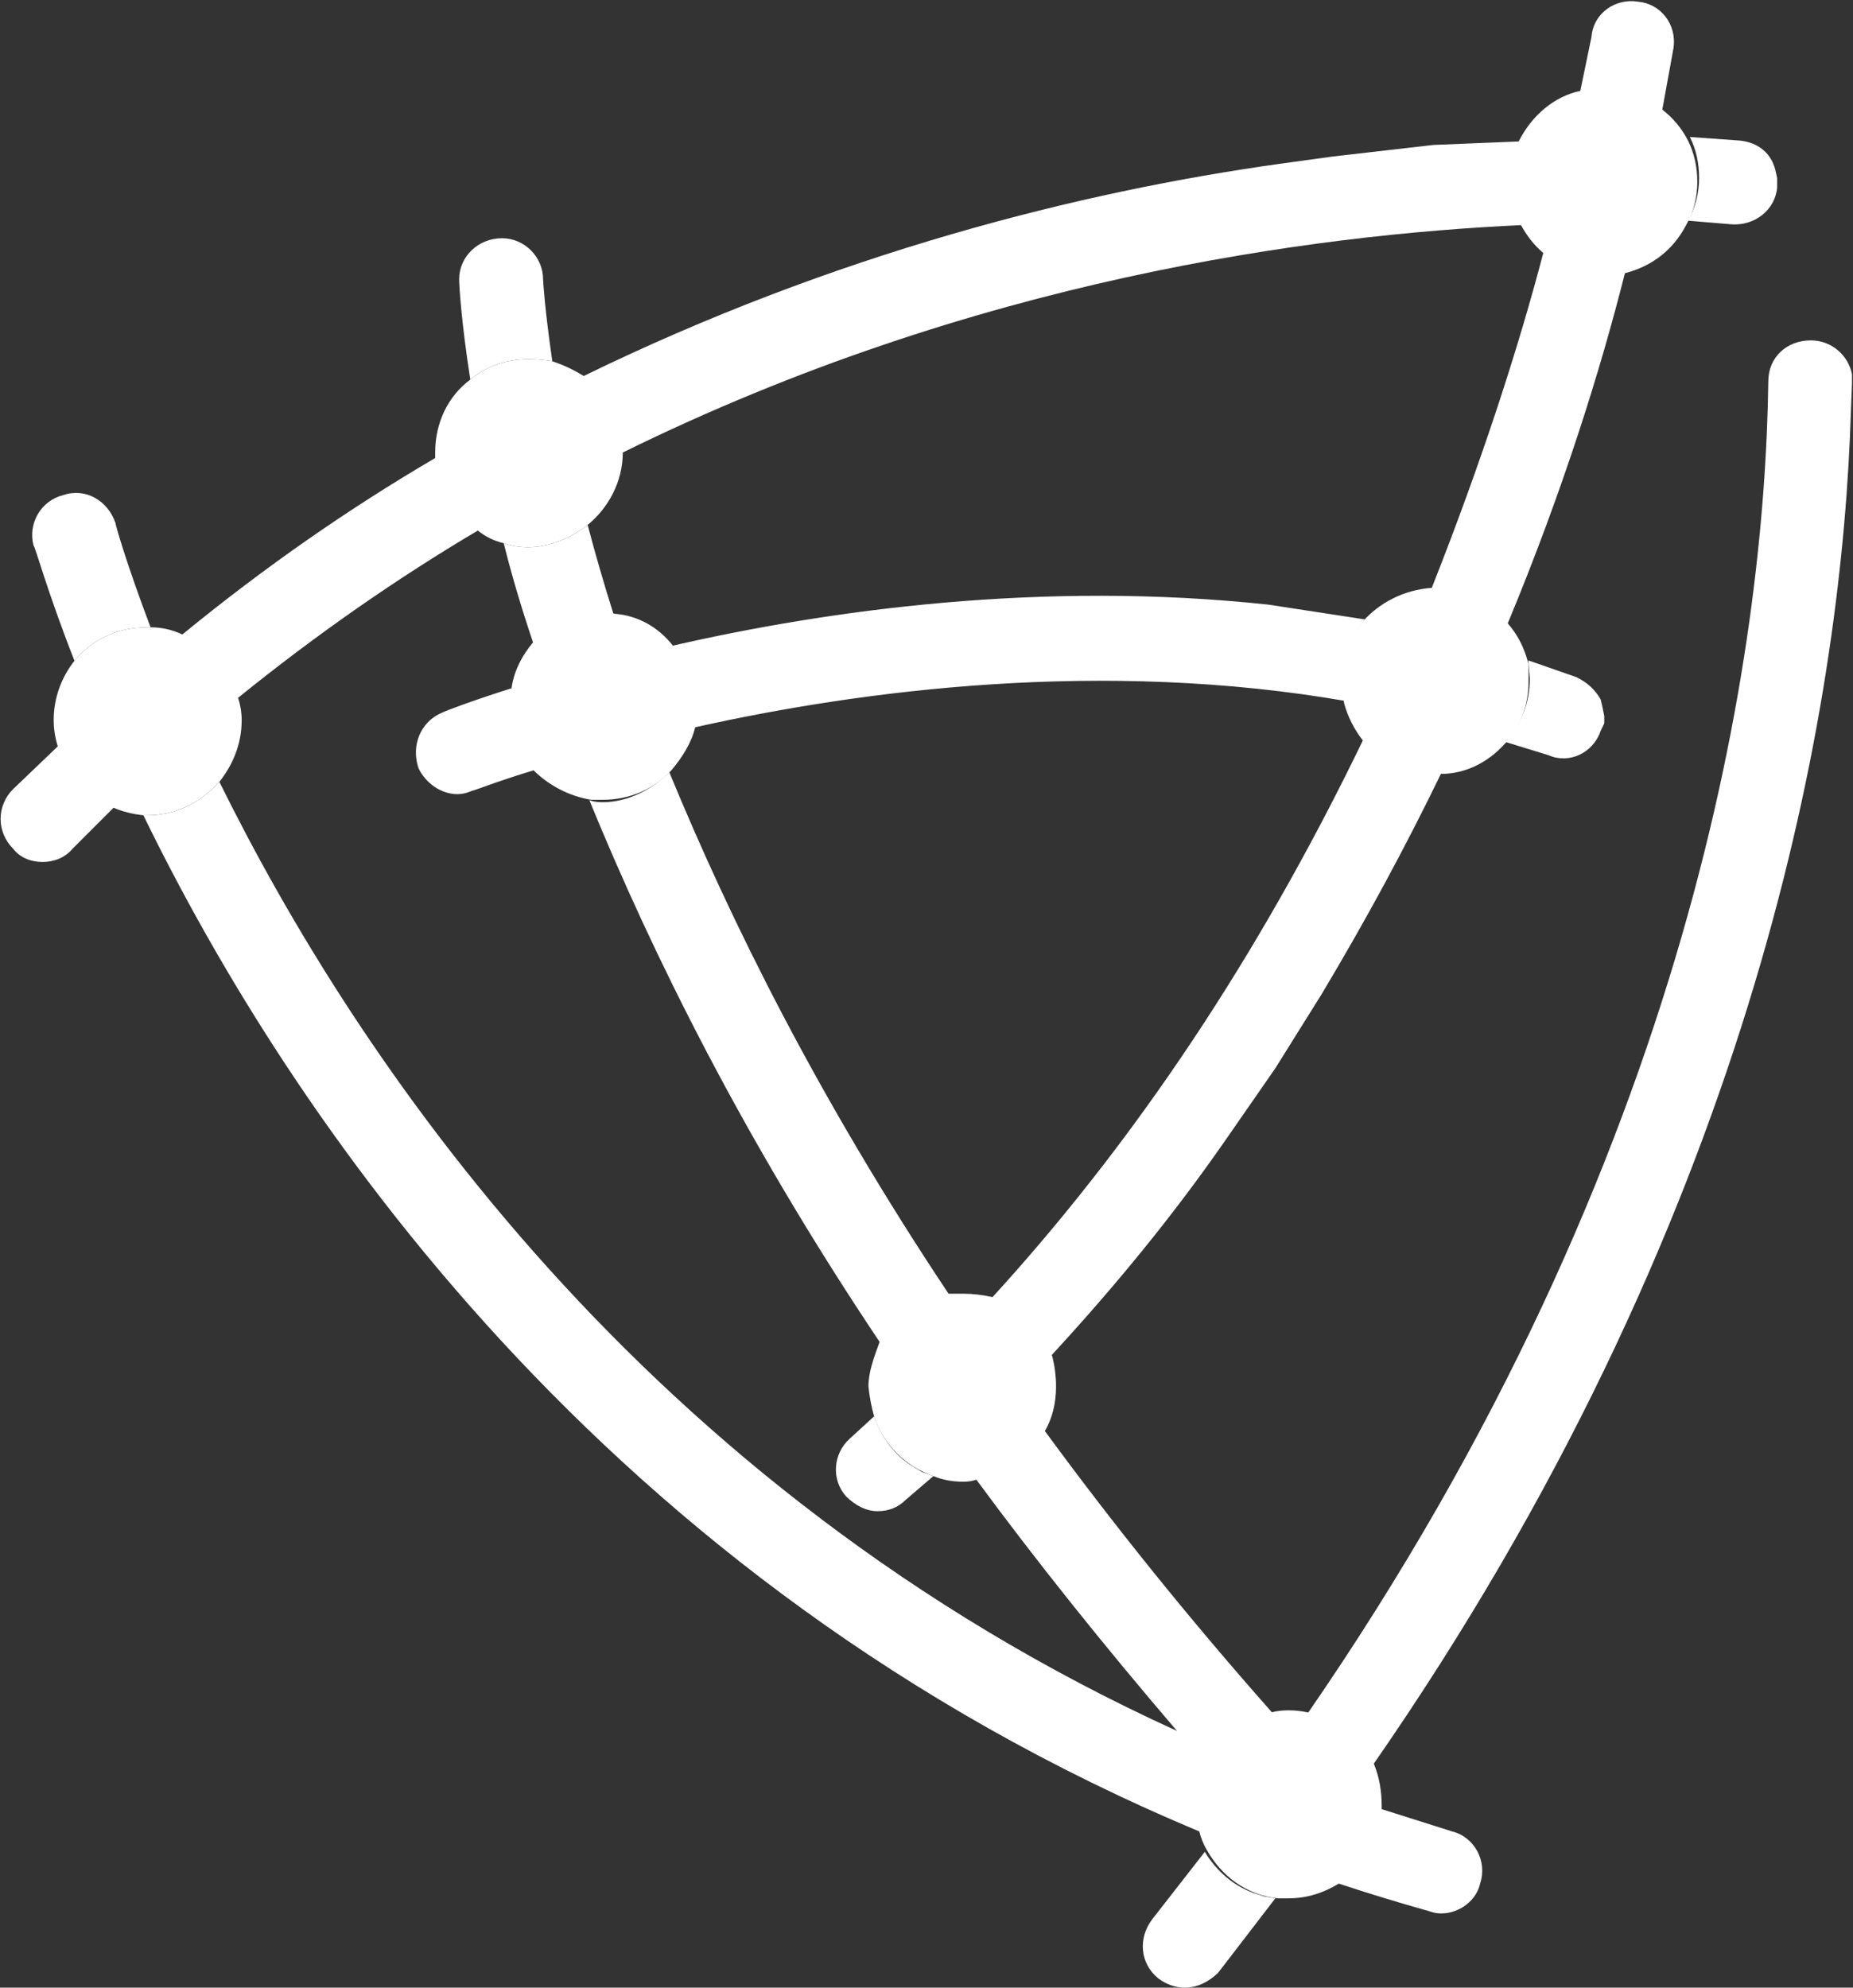
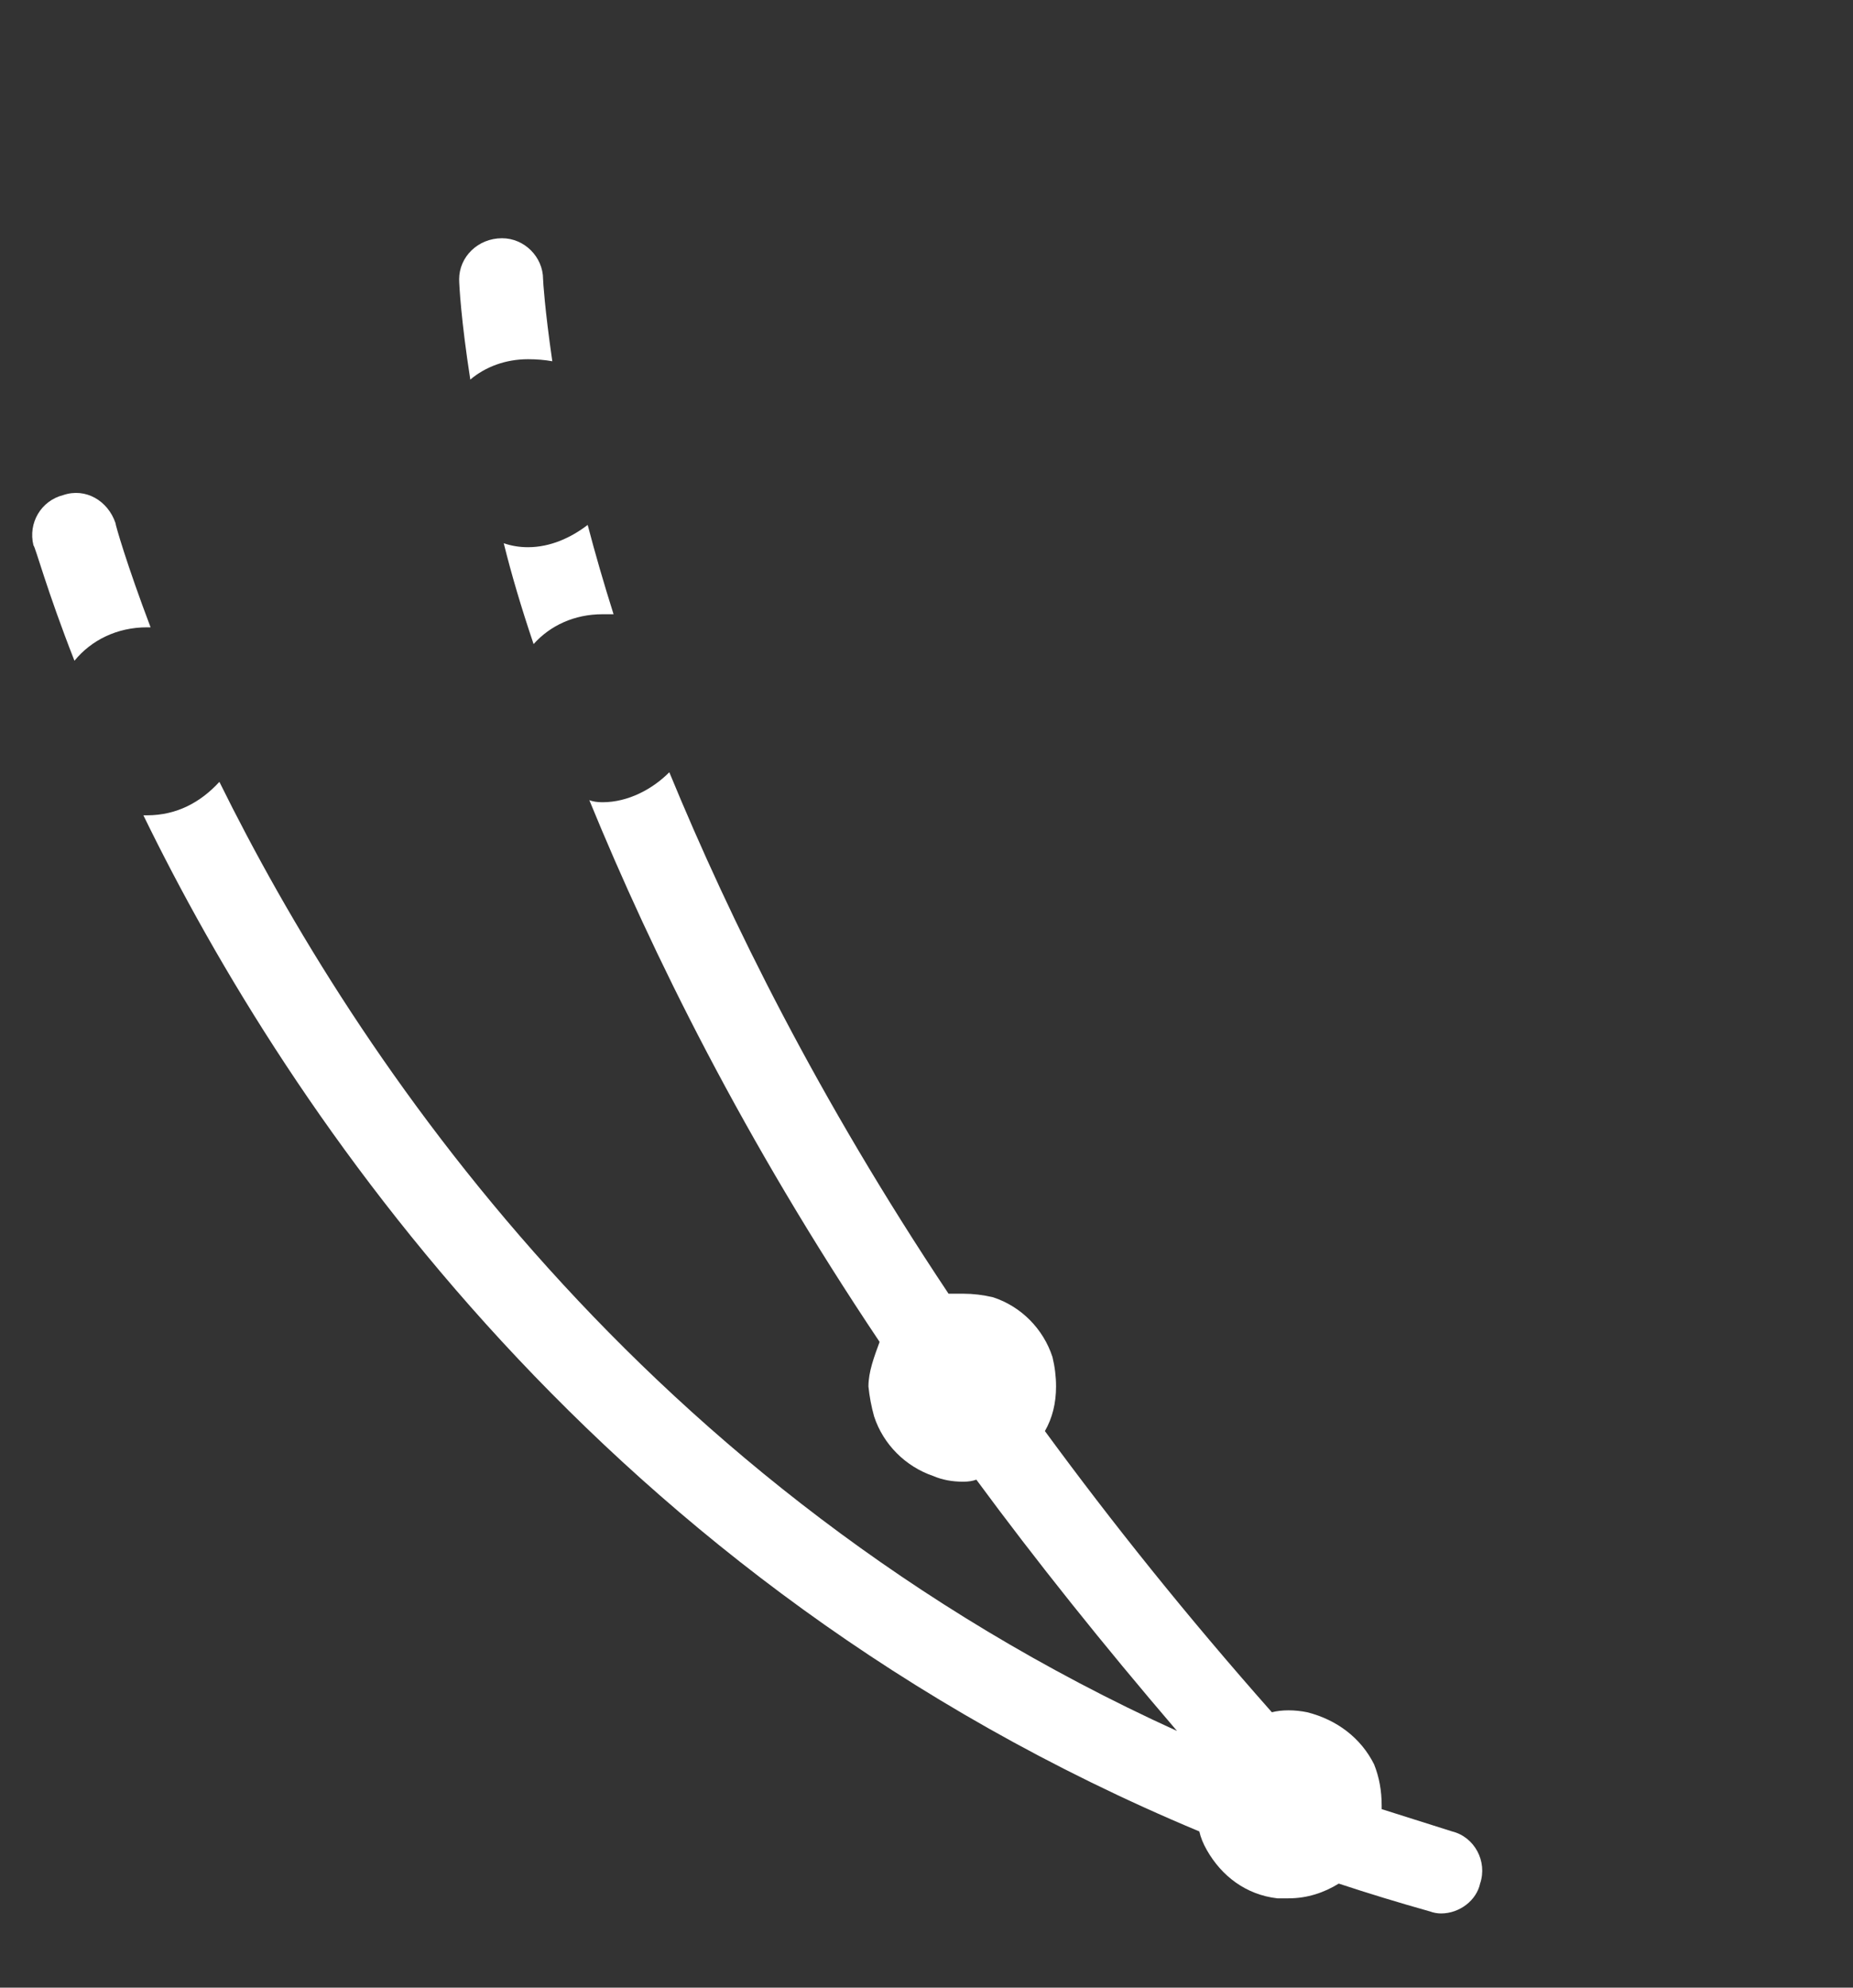
<svg xmlns="http://www.w3.org/2000/svg" version="1.2" viewBox="0 0 1446 1551" width="1446" height="1551">
  <rect x="0" y="0" width="1446" height="1551" fill="#333333" stroke="none" />
  <title>SHC_BIG copy-svg</title>
  <defs>
    <clipPath clipPathUnits="userSpaceOnUse" id="cp1">
      <path d="m-986.69-1597.57h17238.13v22482.18h-17238.13z" />
    </clipPath>
  </defs>
  <style>
		.s0 { fill: #ffffff } 
	</style>
  <g id="Clip-Path: Clip-Path: Page 1" clip-path="url(#cp1)">
    <g id="Clip-Path: Page 1">
      <g id="Page 1">
-         <path id="Path 14" class="s0" d="m719.6 1148.7l-7.1-4.3c-14.6-8.7-24.9-23.3-30.4-39.2l-19 17.4c-13.1 11.8-14.6 32-2.8 45.1 7.1 7.1 15.8 11.5 24.5 11.5q13.1 0 21.8-8.7l21.8-18.7zm275.6-315.1l36.3-58.1c34.8-58.2 65.3-114.7 92.9-171.6 20.2 0 37.6-10 49.4-23 13.1-13.4 19-30.8 19-49.4v-13.1c-3.1-13-8.7-23.3-16.2-32 43.5-104.7 72.7-198.9 91.4-273.2 21.7-5.6 37.9-18.6 47.8-37.6 5.9-10.2 8.7-21.7 8.7-33.6q0-17.4-7.1-32-7.2-14.3-20.2-24.5l8.7-47.9c2.8-18.9-10.3-34.8-27.7-36.3-17.4-2.8-34.8 8.7-36.3 27.6l-8.7 42c-20.2 4.3-37.6 18.9-47.9 39.1-4.3 9-7.1 20.5-7.1 32 0 11.9 2.8 23.4 8.7 33.6q7.1 13.1 17.4 21.8c-19 72.7-47.9 162.5-87 261.3-21.8 1.6-40.7 11.5-53.8 26.2-10.2 13-15.8 29.2-15.8 46.6q0 8.7 1.2 17.4 4.4 15.8 14.6 28.9c-69.6 143.9-162.5 296.2-290.2 435.7 21.8 5.9 39.2 23.3 46.3 45.1 51-55.3 96-110.3 136.4-168.5zm-8.7 646.2l-8.7-2.8c-15.8-5.9-28.9-17.4-37.6-32l-40.7 52.2c-11.5 14.6-10.2 34.8 4.4 46.6 5.9 4.4 13 7.2 20.5 7.2 9.9 0 18.6-4.4 26.1-11.5l44.7-58.2zm458.7-1180.7v-7.1c-2.8-14.6-15.9-26.4-32.1-26.4-18.6 0-33.2 13-33.2 32-2.8 207.6-58.1 602.6-359.8 1039.9 21.7 5.9 40.7 20.2 50.6 40.7 294.6-424.2 363-811.8 372.9-1037.1z" />
        <path id="Path 15" fill-rule="evenodd" class="s0" d="m58.1 515.6c-21.7-55.3-30.4-88.6-32-90.1-4.3-17.4 5.9-34.8 23.3-39.2 17.4-5.9 34.8 4.4 40.7 21.8 0 1.5 8.7 32 27.4 81.4q-1.3 0-2.8 0c-23.3 0-43.5 10-56.6 26.1zm353.9-235.3c-17.4 0-33.2 5.9-45 15.9-7.2-46.3-8.7-74-8.7-78.3 0-17.4 14.6-32 33.5-32 17.4 0 32 14.6 32 32 0 1.5 1.3 23.3 7.2 64q-8.7-1.6-19-1.6zm743 1189.5c-2.8 13-15.9 23.3-30.5 23.3q-4.3 0-8.7-1.6-36.3-10.2-71.1-21.7c-11.5 7.1-24.6 11.5-39.2 11.5q-4.3 0-8.7 0c-24.5-2.8-43.5-17.4-55-37.6q-4.3-7.5-5.9-14.6c-465.8-194.6-710.9-560.7-824-792.9q1.2 0 2.8 0c23.3 0 41.9-10.2 56.5-26.1 106 214.8 329.4 550.4 747.3 740.6q-87-101.6-156.6-196.1-4.3 1.6-10.2 1.6-13.1 0-23.3-4.4c-21.8-7.4-39.2-24.8-46.3-46.6q-3.2-11.5-4.4-23.3c0-11.5 4.4-23 8.7-34.8-106-158.2-177.1-302.1-226.5-422.7q4.3 1.6 10.2 1.6c20.2 0 39.2-10.3 52.2-23.4 47.9 116.3 116.2 254.3 217.9 406.9q5.6 0 11.5 0 11.5 0 23.3 2.8c21.7 7.1 39.1 24.5 46.3 46.6q2.8 11.5 2.8 23 0 19.6-8.7 34.8c52.2 71.2 110.3 143.9 177.1 219.4q5.9-1.5 13-1.5 7.2 0 14.6 1.5c23.3 5.9 42 20.2 52.2 40.7q5.9 14.7 5.9 32.1 0 1.2 0 2.8 27.4 8.7 55 17.4c17.4 4.3 27.7 23.3 21.8 40.7zm-684.9-990.5c-21.7 0-40.7 8.7-53.7 23.3q-14.3-42.3-23.3-78.7 9 3.1 18.9 3.1c17.4 0 33.6-7.4 46.6-17.4q8.7 33.3 20.2 69.7-4.3 0-8.7 0z" />
-         <path id="Path 16" fill-rule="evenodd" class="s0" d="m1118.6 113.1l68.4-2.8c-4.4 8.7-7.5 20.5-7.5 30.5q0 19.6 9 34.8c-164 7.5-428.1 42.3-702.5 177.5 0 23-11.5 43.5-27.4 56.5-13 10-29.2 17.4-46.6 17.4q-9.9 0-18.9-3.1-11.5-2.8-20.2-9.9-95.7 56.6-187.1 130.5 2.8 8.7 2.8 17.4c0 19-7.1 35.1-17.4 48.2-14.6 15.9-33.2 26.1-56.5 26.1h-2.8q-13.1-1.5-23.3-5.9l-32 32c-6 7.2-14.7 10.3-23.4 10.3-8.7 0-17.4-3.1-22.9-10.3-13.1-13-13.1-33.6 0-46.6l34.8-33.3q-3.2-10.2-3.2-20.5c0-17.4 6-33.2 16.2-46.3 13.1-16.1 33.3-26.1 56.6-26.1h2.8q13 0 24.8 5.6c65.3-53.5 130.5-98.5 197.3-137.7v-4.3c0-23.3 10-43.9 27.4-56.9 11.8-10 27.6-15.9 45-15.9q10.3 0 19 1.6 13 4.3 24.5 11.5c196.1-95.7 387.5-143.9 544.1-165.7l40.7-5.6zm-53.7 370.2c-10 13.1-15.9 29.2-15.9 46.6q0 10 2.8 17.4c-191.4-33.5-380-8.7-509.3 20.2-2.8 11.8-9.9 23.3-18.6 33.6-13.1 14.3-32 23-53.8 23h-8.7c-17.4-2.8-33.5-11.5-45-23-28.9 8.7-46.3 15.9-47.9 15.9q-5.9 2.7-11.5 2.7c-13 0-24.8-8.7-30.4-20.2-5.9-17.4 1.2-36.3 18.6-43.5 3.1-1.5 21.8-8.7 53.8-18.9v1.5c1.5-14.6 8.7-27.6 17.4-37.9 14.6-14.6 33.2-23.3 53.7-23.3l10.3 1.6c17.4 1.5 33.2 10.2 44.7 24.8 120.6-27.6 287.5-51 464.6-32zm187 81.1l-2.8 5.9c-5.9 17.4-24.8 26.1-40.7 19l-33.5-10.3c11.8-13 18.9-30.4 18.9-49.4l-1.2-14.3 37.6 13.1c8.7 4.3 14.6 9.9 18.9 17.4l1.3 5.6 1.5 7.4zm134.9-418.3c-1.3 17.4-17.4 30.5-36.1 28.9l-33.5-2.8c5.9-10.3 8.7-21.8 8.7-33.3q0-17.7-7.2-32l39.2 2.8c14.6 1.6 24.5 10.3 27.6 23.3l1.3 5.9z" />
      </g>
    </g>
  </g>
</svg>